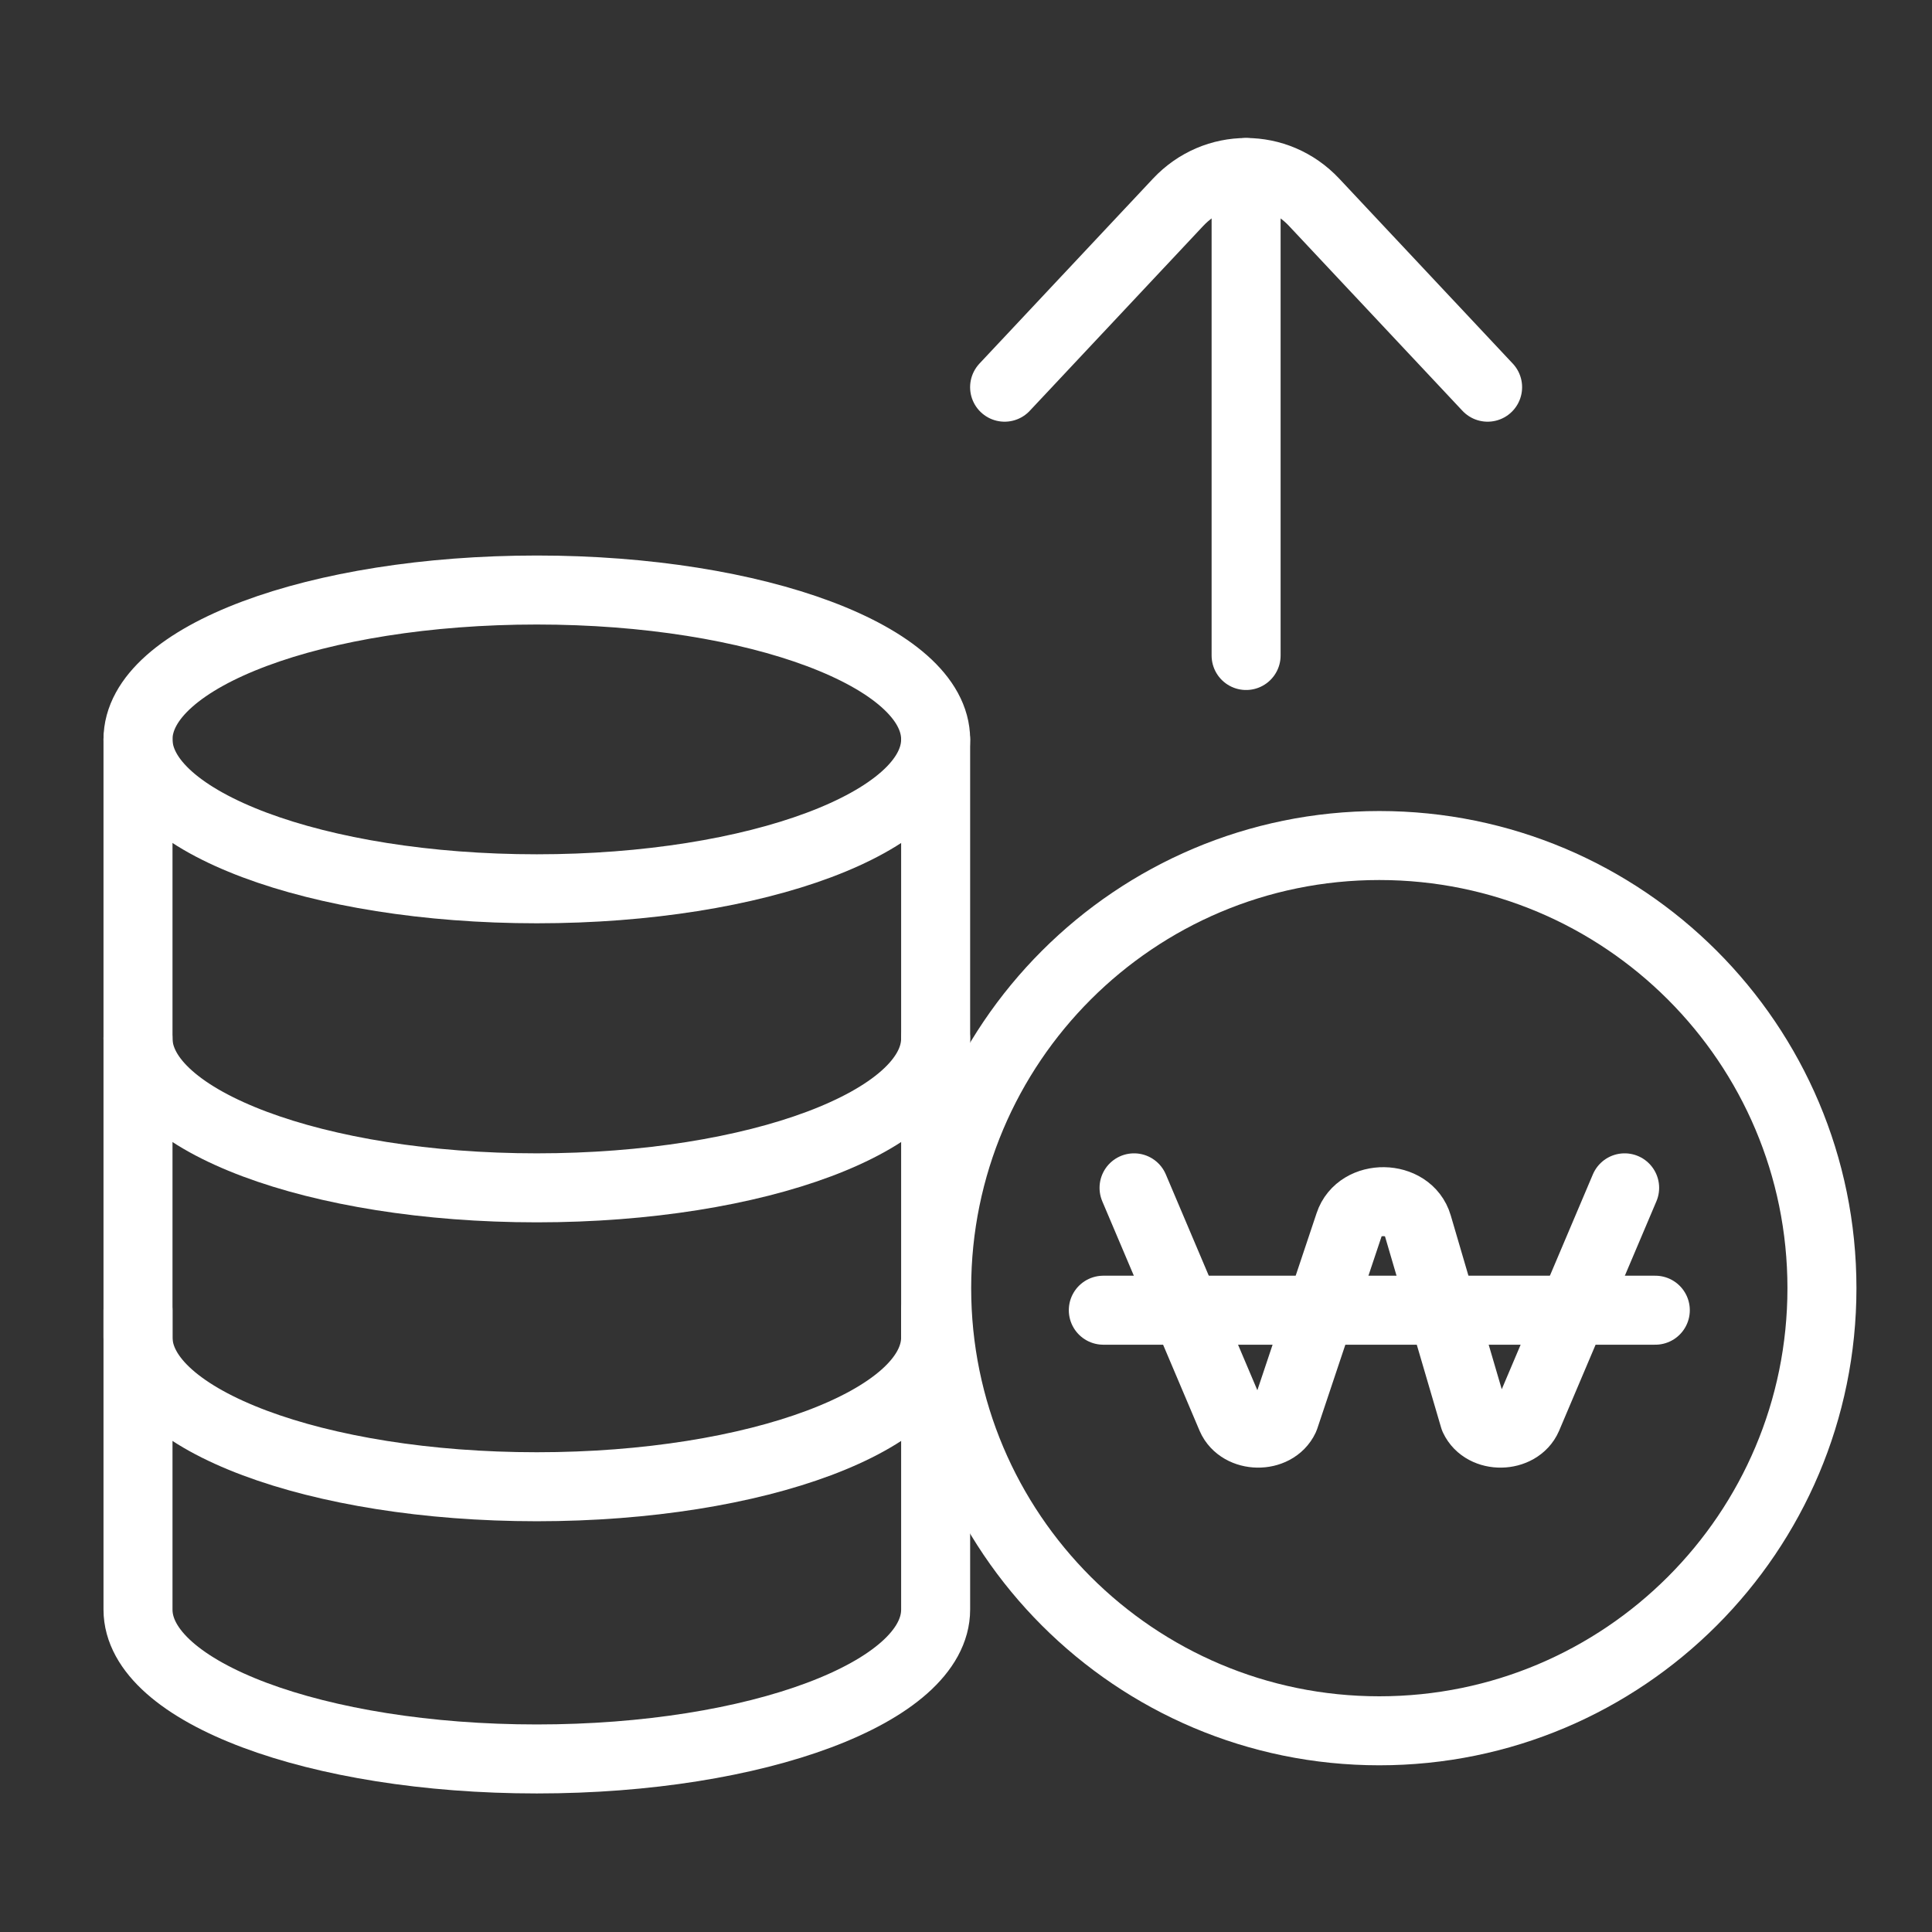
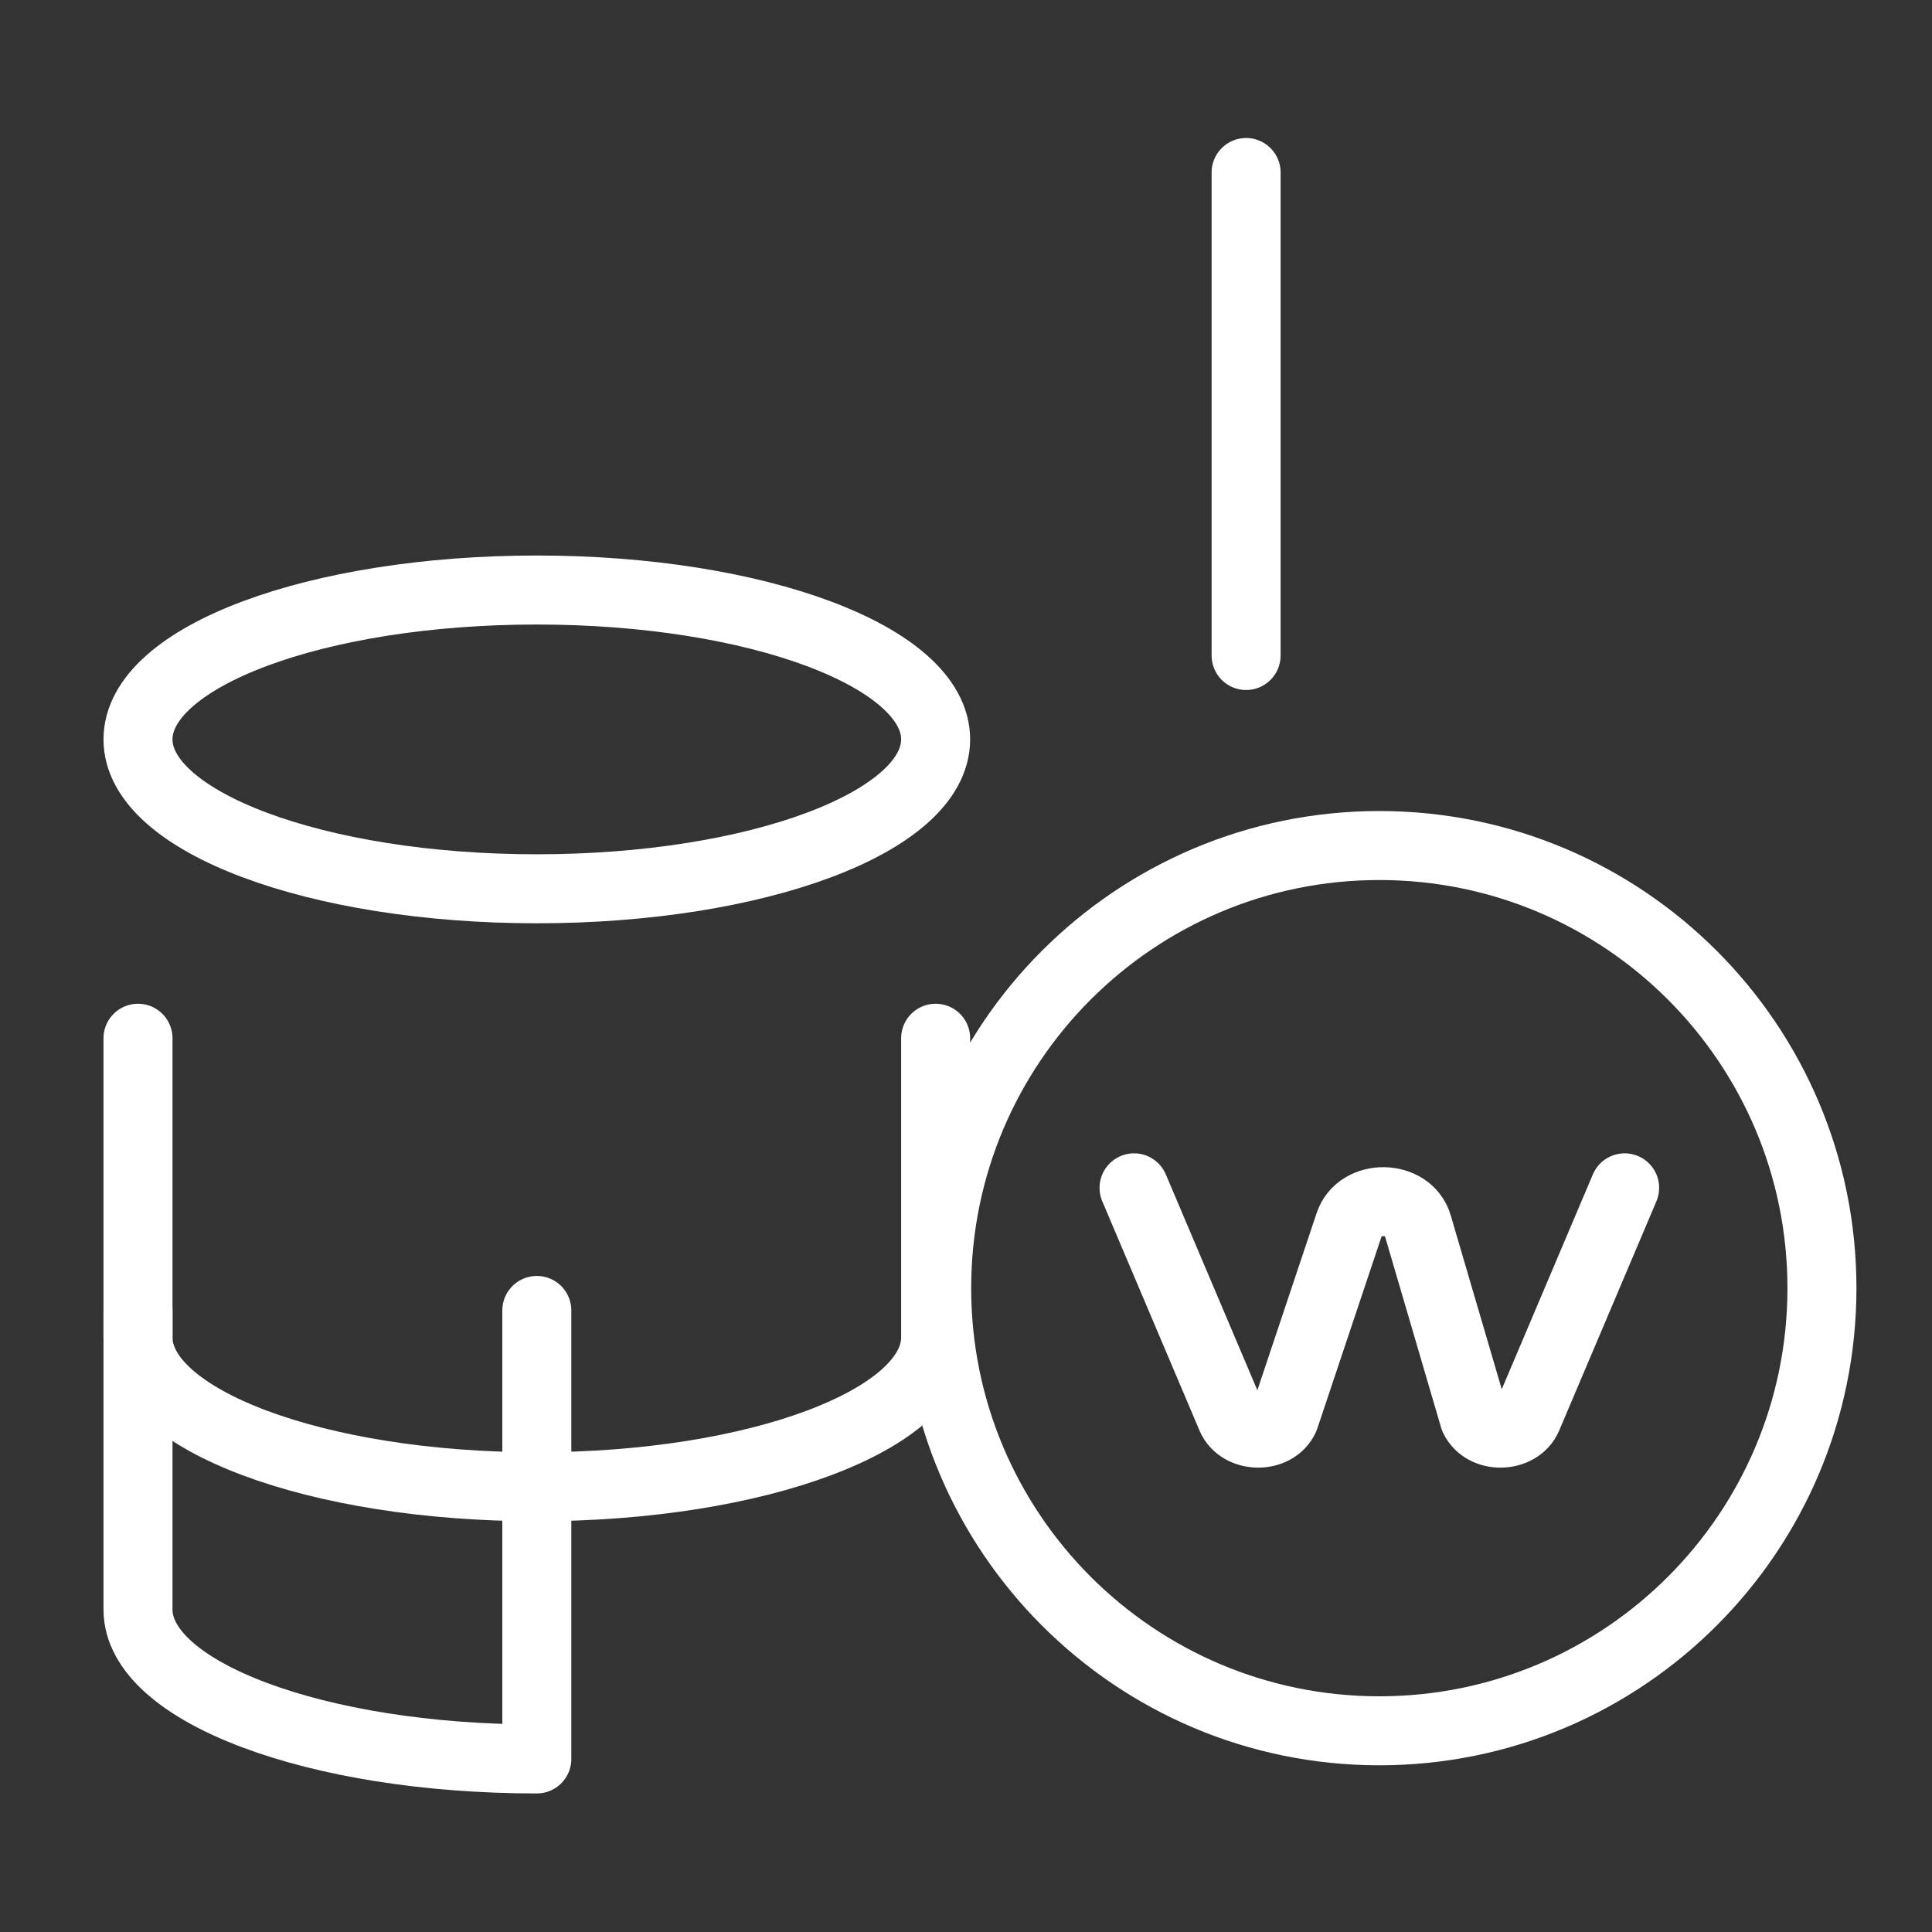
<svg xmlns="http://www.w3.org/2000/svg" width="56" height="56" viewBox="0 0 56 56" fill="none">
  <rect x="0" y="0" width="56" height="56" fill="#333333" stroke="none" />
  <path d="M4 21.432C4 23.822 9.17 25.762 15.56 25.762C21.95 25.762 27.12 23.822 27.12 21.432C27.12 19.042 21.95 17.102 15.56 17.102C9.17 17.102 4 19.032 4 21.432Z" stroke="white" stroke-width="2" stroke-linecap="round" stroke-linejoin="round" />
-   <path d="M4 21.43V30.1C4 32.49 9.17 34.43 15.56 34.43C21.95 34.43 27.12 32.49 27.12 30.1V21.43" stroke="white" stroke-width="2" stroke-linecap="round" stroke-linejoin="round" />
  <path d="M4 30.094V38.764C4 41.154 9.17 43.094 15.56 43.094C21.95 43.094 27.12 41.154 27.12 38.764V30.094" stroke="white" stroke-width="2" stroke-linecap="round" stroke-linejoin="round" />
-   <path d="M4 37.984V46.654C4 49.044 9.17 50.984 15.56 50.984C21.95 50.984 27.12 49.044 27.12 46.654V37.984" stroke="white" stroke-width="2" stroke-linecap="round" stroke-linejoin="round" />
+   <path d="M4 37.984V46.654C4 49.044 9.17 50.984 15.56 50.984V37.984" stroke="white" stroke-width="2" stroke-linecap="round" stroke-linejoin="round" />
  <path d="M39.98 50.168C47.066 50.168 52.81 44.424 52.81 37.338C52.81 30.252 47.066 24.508 39.98 24.508C32.895 24.508 27.15 30.252 27.15 37.338C27.15 44.424 32.895 50.168 39.98 50.168Z" stroke="white" stroke-width="2" stroke-linecap="round" stroke-linejoin="round" />
  <path d="M32.871 34.43L35.691 41.08C35.951 41.68 36.951 41.7 37.231 41.1L39.111 35.48C39.401 34.6 40.831 34.62 41.091 35.51L42.731 41.1C43.011 41.7 44.011 41.68 44.271 41.08L47.091 34.43" stroke="white" stroke-width="2" stroke-linecap="round" stroke-linejoin="round" />
-   <path d="M31.98 37.977H47.98" stroke="white" stroke-width="2" stroke-linecap="round" stroke-linejoin="round" />
  <path d="M36.119 19V5" stroke="white" stroke-width="2" stroke-linecap="round" stroke-linejoin="round" />
-   <path d="M29.119 11.223L34.149 5.862C35.229 4.713 37.009 4.713 38.089 5.862L43.119 11.223" stroke="white" stroke-width="2" stroke-linecap="round" stroke-linejoin="round" />
</svg>